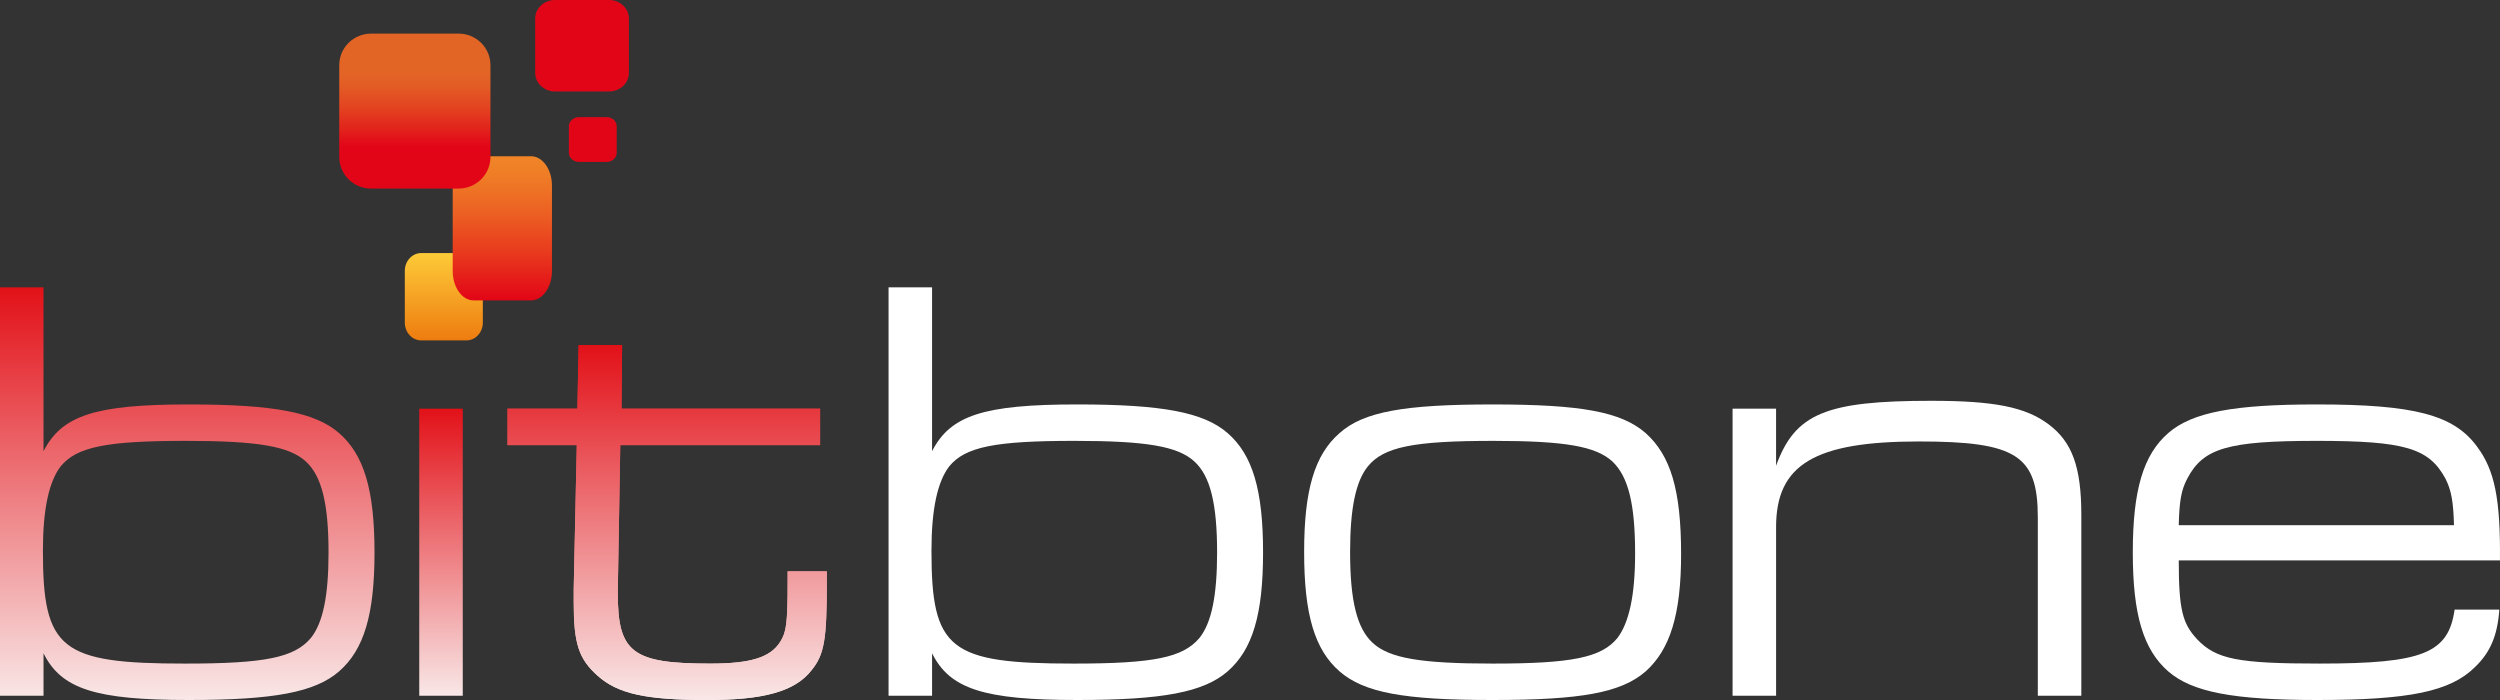
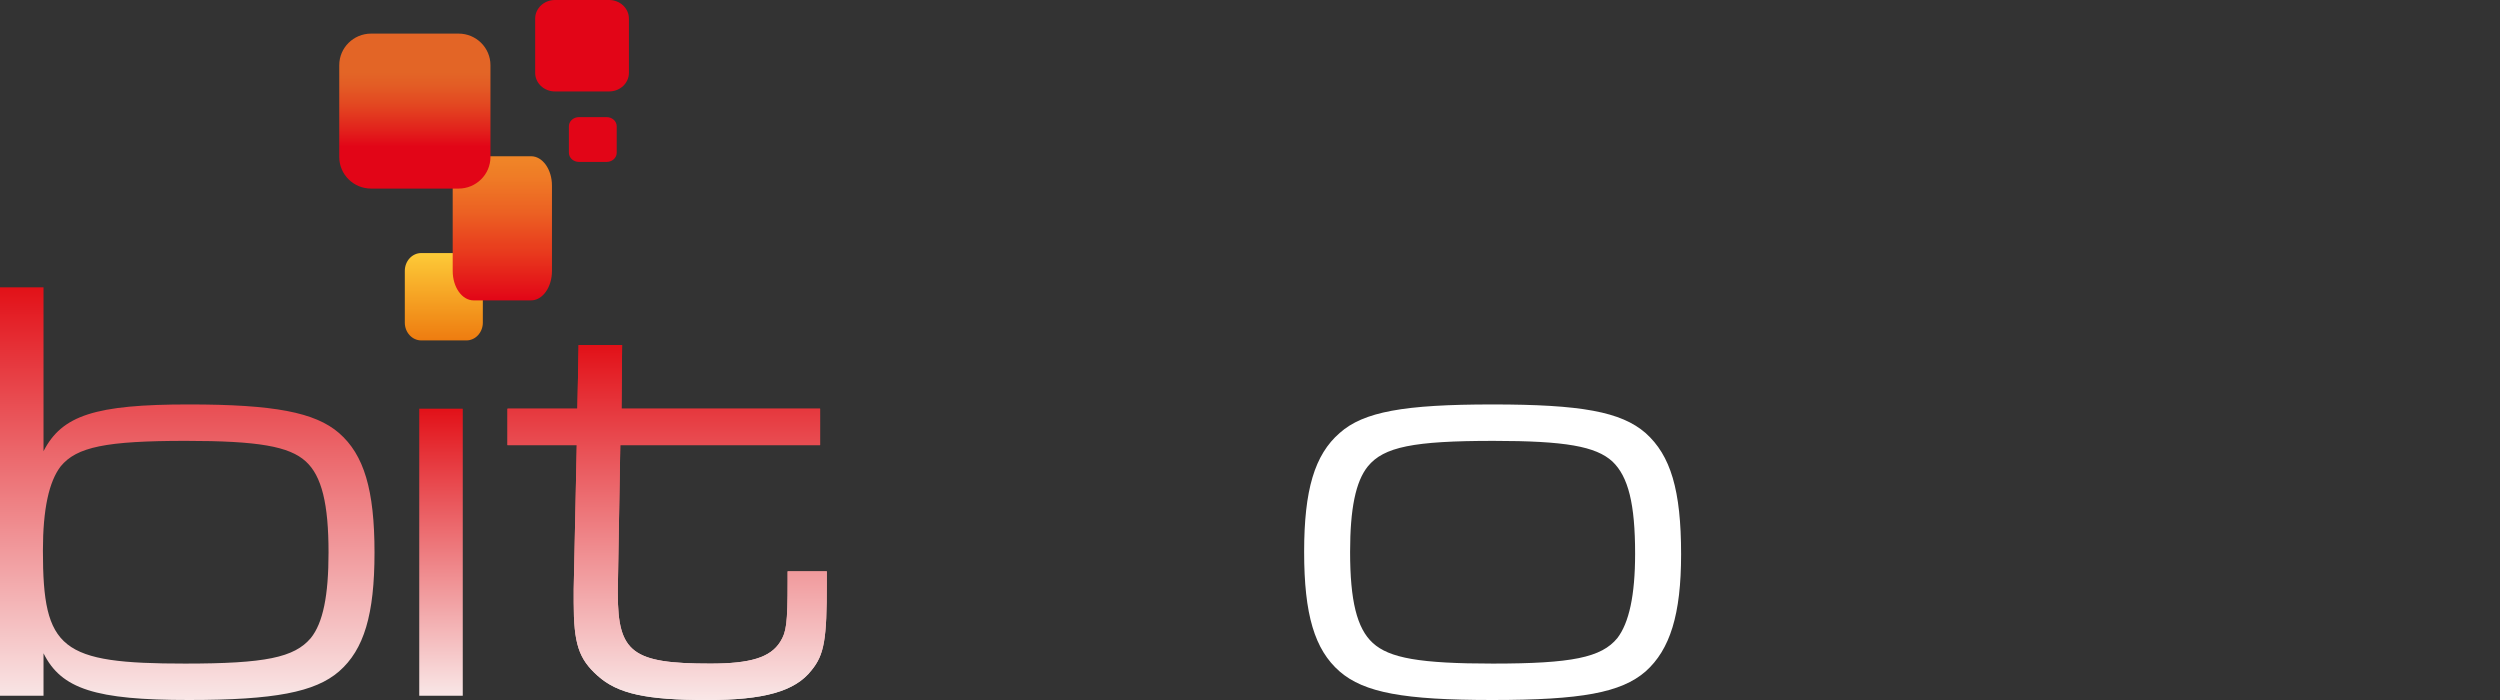
<svg xmlns="http://www.w3.org/2000/svg" width="100%" height="100%" viewBox="0 0 200 56" version="1.1" xml:space="preserve" style="fill-rule:evenodd;clip-rule:evenodd;stroke-linejoin:round;stroke-miterlimit:2;">
  <rect x="0" y="0" width="200" height="56" fill="#333333" stroke="none" />
  <g>
    <path d="M38.627,25.809C38.627,26.596 38.038,27.234 37.31,27.234L33.702,27.234C32.974,27.234 32.385,26.596 32.385,25.809L32.385,21.669C32.385,20.882 32.974,20.244 33.702,20.244L37.31,20.244C38.038,20.244 38.627,20.882 38.627,21.669L38.627,25.809Z" style="fill:url(#_Linear1);fill-rule:nonzero;" />
    <g>
      <path d="M0,22.985L3.482,22.985L3.482,36.094C4.953,33.23 7.601,32.355 15.103,32.355C21.919,32.355 25.205,32.986 27.117,34.637C29.128,36.384 29.961,39.2 29.961,44.201C29.961,49.154 29.128,51.969 27.117,53.719C25.205,55.368 21.968,56 15.103,56C7.65,56 4.904,55.126 3.482,52.262L3.482,55.659L0,55.659L0,22.985ZM4.855,37.308C3.923,38.522 3.433,40.707 3.433,44.057C3.433,51.971 4.855,53.087 14.809,53.087C21.232,53.087 23.538,52.602 24.861,51.049C25.841,49.835 26.283,47.65 26.283,44.202C26.283,40.318 25.743,38.085 24.469,36.92C23.145,35.705 20.644,35.269 14.858,35.269C8.483,35.269 6.13,35.754 4.855,37.308Z" style="fill:url(#_Linear2);fill-rule:nonzero;" />
      <rect x="33.54" y="32.696" width="3.481" height="22.963" style="fill:url(#_Linear3);fill-rule:nonzero;" />
      <path d="M40.6,32.696L46.191,32.696L46.289,27.598L49.77,27.598L49.721,32.696L65.608,32.696L65.608,35.609L49.623,35.609L49.427,47.116L49.427,47.505C49.427,52.214 50.604,53.088 56.831,53.088C60.018,53.088 61.637,52.603 62.42,51.341C62.911,50.564 63.009,49.884 63.009,46.486L63.009,45.708L66.147,45.708L66.147,46.63C66.147,51.146 65.951,52.36 64.921,53.622C63.598,55.32 61.097,56 56.586,56C51.732,56 49.427,55.514 47.809,54.059C46.289,52.7 45.896,51.485 45.896,48.183L45.896,47.116L46.141,35.609L40.6,35.609L40.6,32.696Z" style="fill:url(#_Linear4);fill-rule:nonzero;" />
      <path d="M40.6,32.696L46.191,32.696L46.289,27.598L49.77,27.598L49.721,32.696L65.608,32.696L65.608,35.609L49.623,35.609L49.427,47.116L49.427,47.505C49.427,52.214 50.604,53.088 56.831,53.088C60.018,53.088 61.637,52.603 62.42,51.341C62.911,50.564 63.009,49.884 63.009,46.486L63.009,45.708L66.147,45.708L66.147,46.63C66.147,51.146 65.951,52.36 64.921,53.622C63.598,55.32 61.097,56 56.586,56C51.732,56 49.427,55.514 47.809,54.059C46.289,52.7 45.896,51.485 45.896,48.183L45.896,47.116L46.141,35.609L40.6,35.609L40.6,32.696Z" style="fill:url(#_Linear5);fill-rule:nonzero;" />
      <path d="M40.6,32.696L46.191,32.696L46.289,27.598L49.77,27.598L49.721,32.696L65.608,32.696L65.608,35.609L49.623,35.609L49.427,47.116L49.427,47.505C49.427,52.214 50.604,53.088 56.831,53.088C60.018,53.088 61.637,52.603 62.42,51.341C62.911,50.564 63.009,49.884 63.009,46.486L63.009,45.708L66.147,45.708L66.147,46.63C66.147,51.146 65.951,52.36 64.921,53.622C63.598,55.32 61.097,56 56.586,56C51.732,56 49.427,55.514 47.809,54.059C46.289,52.7 45.896,51.485 45.896,48.183L45.896,47.116L46.141,35.609L40.6,35.609L40.6,32.696Z" style="fill:none;fill-rule:nonzero;" />
    </g>
    <g>
-       <path d="M71.084,22.985L74.565,22.985L74.565,36.094C76.036,33.23 78.684,32.355 86.186,32.355C93.002,32.355 96.288,32.986 98.2,34.637C100.211,36.384 101.045,39.2 101.045,44.201C101.045,49.154 100.211,51.969 98.2,53.719C96.289,55.368 93.052,56 86.187,56C78.734,56 75.988,55.126 74.566,52.262L74.566,55.659L71.085,55.659L71.085,22.985L71.084,22.985ZM75.939,37.308C75.007,38.522 74.517,40.707 74.517,44.057C74.517,51.971 75.939,53.087 85.894,53.087C92.318,53.087 94.623,52.602 95.946,51.049C96.927,49.835 97.368,47.65 97.368,44.202C97.368,40.318 96.828,38.085 95.553,36.92C94.23,35.705 91.728,35.269 85.943,35.269C79.568,35.269 77.214,35.754 75.939,37.308Z" style="fill:white;fill-rule:nonzero;" />
      <path d="M131.643,34.638C133.654,36.434 134.488,39.201 134.488,44.347C134.488,49.155 133.606,51.97 131.643,53.719C129.682,55.417 126.494,56 119.384,56C112.323,56 109.136,55.417 107.174,53.719C105.164,51.969 104.331,49.155 104.331,44.154C104.331,39.201 105.164,36.385 107.174,34.638C109.087,32.938 112.323,32.356 119.384,32.356C126.494,32.355 129.682,32.938 131.643,34.638ZM109.429,37.308C108.449,38.522 108.008,40.707 108.008,44.154C108.008,48.037 108.547,50.271 109.823,51.437C111.146,52.65 113.598,53.087 119.432,53.087C125.758,53.087 128.112,52.602 129.387,51.049C130.318,49.835 130.809,47.65 130.809,44.299C130.809,40.319 130.268,38.133 128.995,36.921C127.67,35.706 125.218,35.27 119.481,35.27C113.058,35.269 110.704,35.754 109.429,37.308Z" style="fill:white;fill-rule:nonzero;" />
-       <path d="M138.605,32.696L142.086,32.696L142.086,37.259C143.606,33.084 146.057,32.064 154.491,32.064C159.494,32.064 162.044,32.55 163.907,33.958C165.77,35.366 166.506,37.356 166.506,41.191L166.506,55.659L163.025,55.659L163.025,41.386C163.025,36.434 161.308,35.317 153.512,35.317C145.175,35.317 142.087,37.162 142.087,42.163L142.087,55.659L138.606,55.659L138.606,32.696L138.605,32.696Z" style="fill:white;fill-rule:nonzero;" />
-       <path d="M174.301,44.833C174.301,48.766 174.596,49.883 175.773,51.144C177.294,52.747 179.059,53.086 185.581,53.086C193.818,53.086 195.878,52.261 196.368,48.766L199.947,48.766C199.801,50.853 199.212,52.213 197.986,53.378C196.024,55.32 192.738,56 185.383,56C178.666,56 175.381,55.368 173.468,53.719C171.458,51.969 170.624,49.155 170.624,44.201C170.624,39.201 171.458,36.384 173.468,34.637C175.381,32.986 178.666,32.355 185.335,32.355C193.131,32.355 196.319,33.181 198.182,35.753C199.555,37.598 200.045,39.879 199.997,44.833L174.301,44.833ZM196.319,42.017C196.269,40.172 196.122,39.25 195.631,38.279C194.307,35.851 192.395,35.269 185.334,35.269C178.224,35.269 176.262,35.851 174.987,38.279C174.496,39.201 174.349,40.074 174.299,42.017L196.319,42.017Z" style="fill:white;fill-rule:nonzero;" />
    </g>
    <path d="M44.157,21.681C44.157,22.98 43.407,24.032 42.482,24.032L37.891,24.032C36.966,24.032 36.216,22.98 36.216,21.681L36.216,14.85C36.216,13.552 36.966,12.499 37.891,12.499L42.482,12.499C43.407,12.499 44.157,13.552 44.157,14.85L44.157,21.681Z" style="fill:url(#_Linear6);fill-rule:nonzero;" />
    <path d="M39.237,12.56C39.237,13.956 38.094,15.087 36.685,15.087L29.692,15.087C28.282,15.087 27.14,13.956 27.14,12.56L27.14,5.215C27.14,3.819 28.282,2.688 29.692,2.688L36.685,2.688C38.095,2.688 39.237,3.819 39.237,5.215L39.237,12.56Z" style="fill:url(#_Linear7);fill-rule:nonzero;" />
    <path d="M50.314,5.825C50.314,6.649 49.605,7.316 48.731,7.316L44.396,7.316C43.522,7.316 42.813,6.649 42.813,5.825L42.813,1.492C42.813,0.667 43.522,0 44.396,0L48.731,0C49.604,0 50.314,0.667 50.314,1.492L50.314,5.825Z" style="fill:rgb(226,5,23);fill-rule:nonzero;" />
    <path d="M49.337,12.224C49.337,12.627 48.976,12.954 48.53,12.954L46.319,12.954C45.873,12.954 45.512,12.627 45.512,12.224L45.512,10.1C45.512,9.697 45.873,9.37 46.319,9.37L48.53,9.37C48.976,9.37 49.337,9.697 49.337,10.1L49.337,12.224Z" style="fill:rgb(226,5,23);fill-rule:nonzero;" />
  </g>
  <defs>
    <linearGradient id="_Linear1" x1="0" y1="0" x2="1" y2="0" gradientUnits="userSpaceOnUse" gradientTransform="matrix(4.28002e-16,6.99,-6.99,4.28002e-16,35.506,20.245)">
      <stop offset="0" style="stop-color:rgb(253,203,56);stop-opacity:1" />
      <stop offset="0.27" style="stop-color:rgb(249,181,45);stop-opacity:1" />
      <stop offset="1" style="stop-color:rgb(238,124,16);stop-opacity:1" />
    </linearGradient>
    <linearGradient id="_Linear2" x1="0" y1="0" x2="1" y2="0" gradientUnits="userSpaceOnUse" gradientTransform="matrix(2.02156e-15,-33.015,33.015,2.02156e-15,14.98,56)">
      <stop offset="0" style="stop-color:rgb(249,231,231);stop-opacity:1" />
      <stop offset="1" style="stop-color:rgb(226,17,24);stop-opacity:1" />
    </linearGradient>
    <linearGradient id="_Linear3" x1="0" y1="0" x2="1" y2="0" gradientUnits="userSpaceOnUse" gradientTransform="matrix(1.4061e-15,-22.963,22.963,1.4061e-15,35.281,55.659)">
      <stop offset="0" style="stop-color:rgb(249,231,231);stop-opacity:1" />
      <stop offset="1" style="stop-color:rgb(226,17,24);stop-opacity:1" />
    </linearGradient>
    <linearGradient id="_Linear4" x1="0" y1="0" x2="1" y2="0" gradientUnits="userSpaceOnUse" gradientTransform="matrix(1.73911e-15,-28.402,28.402,1.73911e-15,53.374,56)">
      <stop offset="0" style="stop-color:rgb(249,231,231);stop-opacity:1" />
      <stop offset="1" style="stop-color:rgb(226,17,24);stop-opacity:1" />
    </linearGradient>
    <linearGradient id="_Linear5" x1="0" y1="0" x2="1" y2="0" gradientUnits="userSpaceOnUse" gradientTransform="matrix(1.73911e-15,-28.402,28.402,1.73911e-15,53.374,56)">
      <stop offset="0" style="stop-color:rgb(249,231,231);stop-opacity:1" />
      <stop offset="1" style="stop-color:rgb(226,17,24);stop-opacity:1" />
    </linearGradient>
    <linearGradient id="_Linear6" x1="0" y1="0" x2="1" y2="0" gradientUnits="userSpaceOnUse" gradientTransform="matrix(7.06205e-16,11.533,-11.533,7.06205e-16,40.187,12.498)">
      <stop offset="0" style="stop-color:rgb(240,134,39);stop-opacity:1" />
      <stop offset="0.14" style="stop-color:rgb(239,124,38);stop-opacity:1" />
      <stop offset="0.38" style="stop-color:rgb(236,98,35);stop-opacity:1" />
      <stop offset="0.68" style="stop-color:rgb(232,56,29);stop-opacity:1" />
      <stop offset="1" style="stop-color:rgb(226,5,23);stop-opacity:1" />
    </linearGradient>
    <linearGradient id="_Linear7" x1="0" y1="0" x2="1" y2="0" gradientUnits="userSpaceOnUse" gradientTransform="matrix(7.59214e-16,12.399,-12.399,7.59214e-16,33.188,2.688)">
      <stop offset="0" style="stop-color:rgb(227,101,38);stop-opacity:1" />
      <stop offset="0.25" style="stop-color:rgb(227,101,38);stop-opacity:1" />
      <stop offset="0.33" style="stop-color:rgb(227,93,37);stop-opacity:1" />
      <stop offset="0.46" style="stop-color:rgb(227,71,33);stop-opacity:1" />
      <stop offset="0.62" style="stop-color:rgb(226,34,28);stop-opacity:1" />
      <stop offset="0.73" style="stop-color:rgb(226,5,23);stop-opacity:1" />
      <stop offset="1" style="stop-color:rgb(226,5,23);stop-opacity:1" />
    </linearGradient>
  </defs>
</svg>